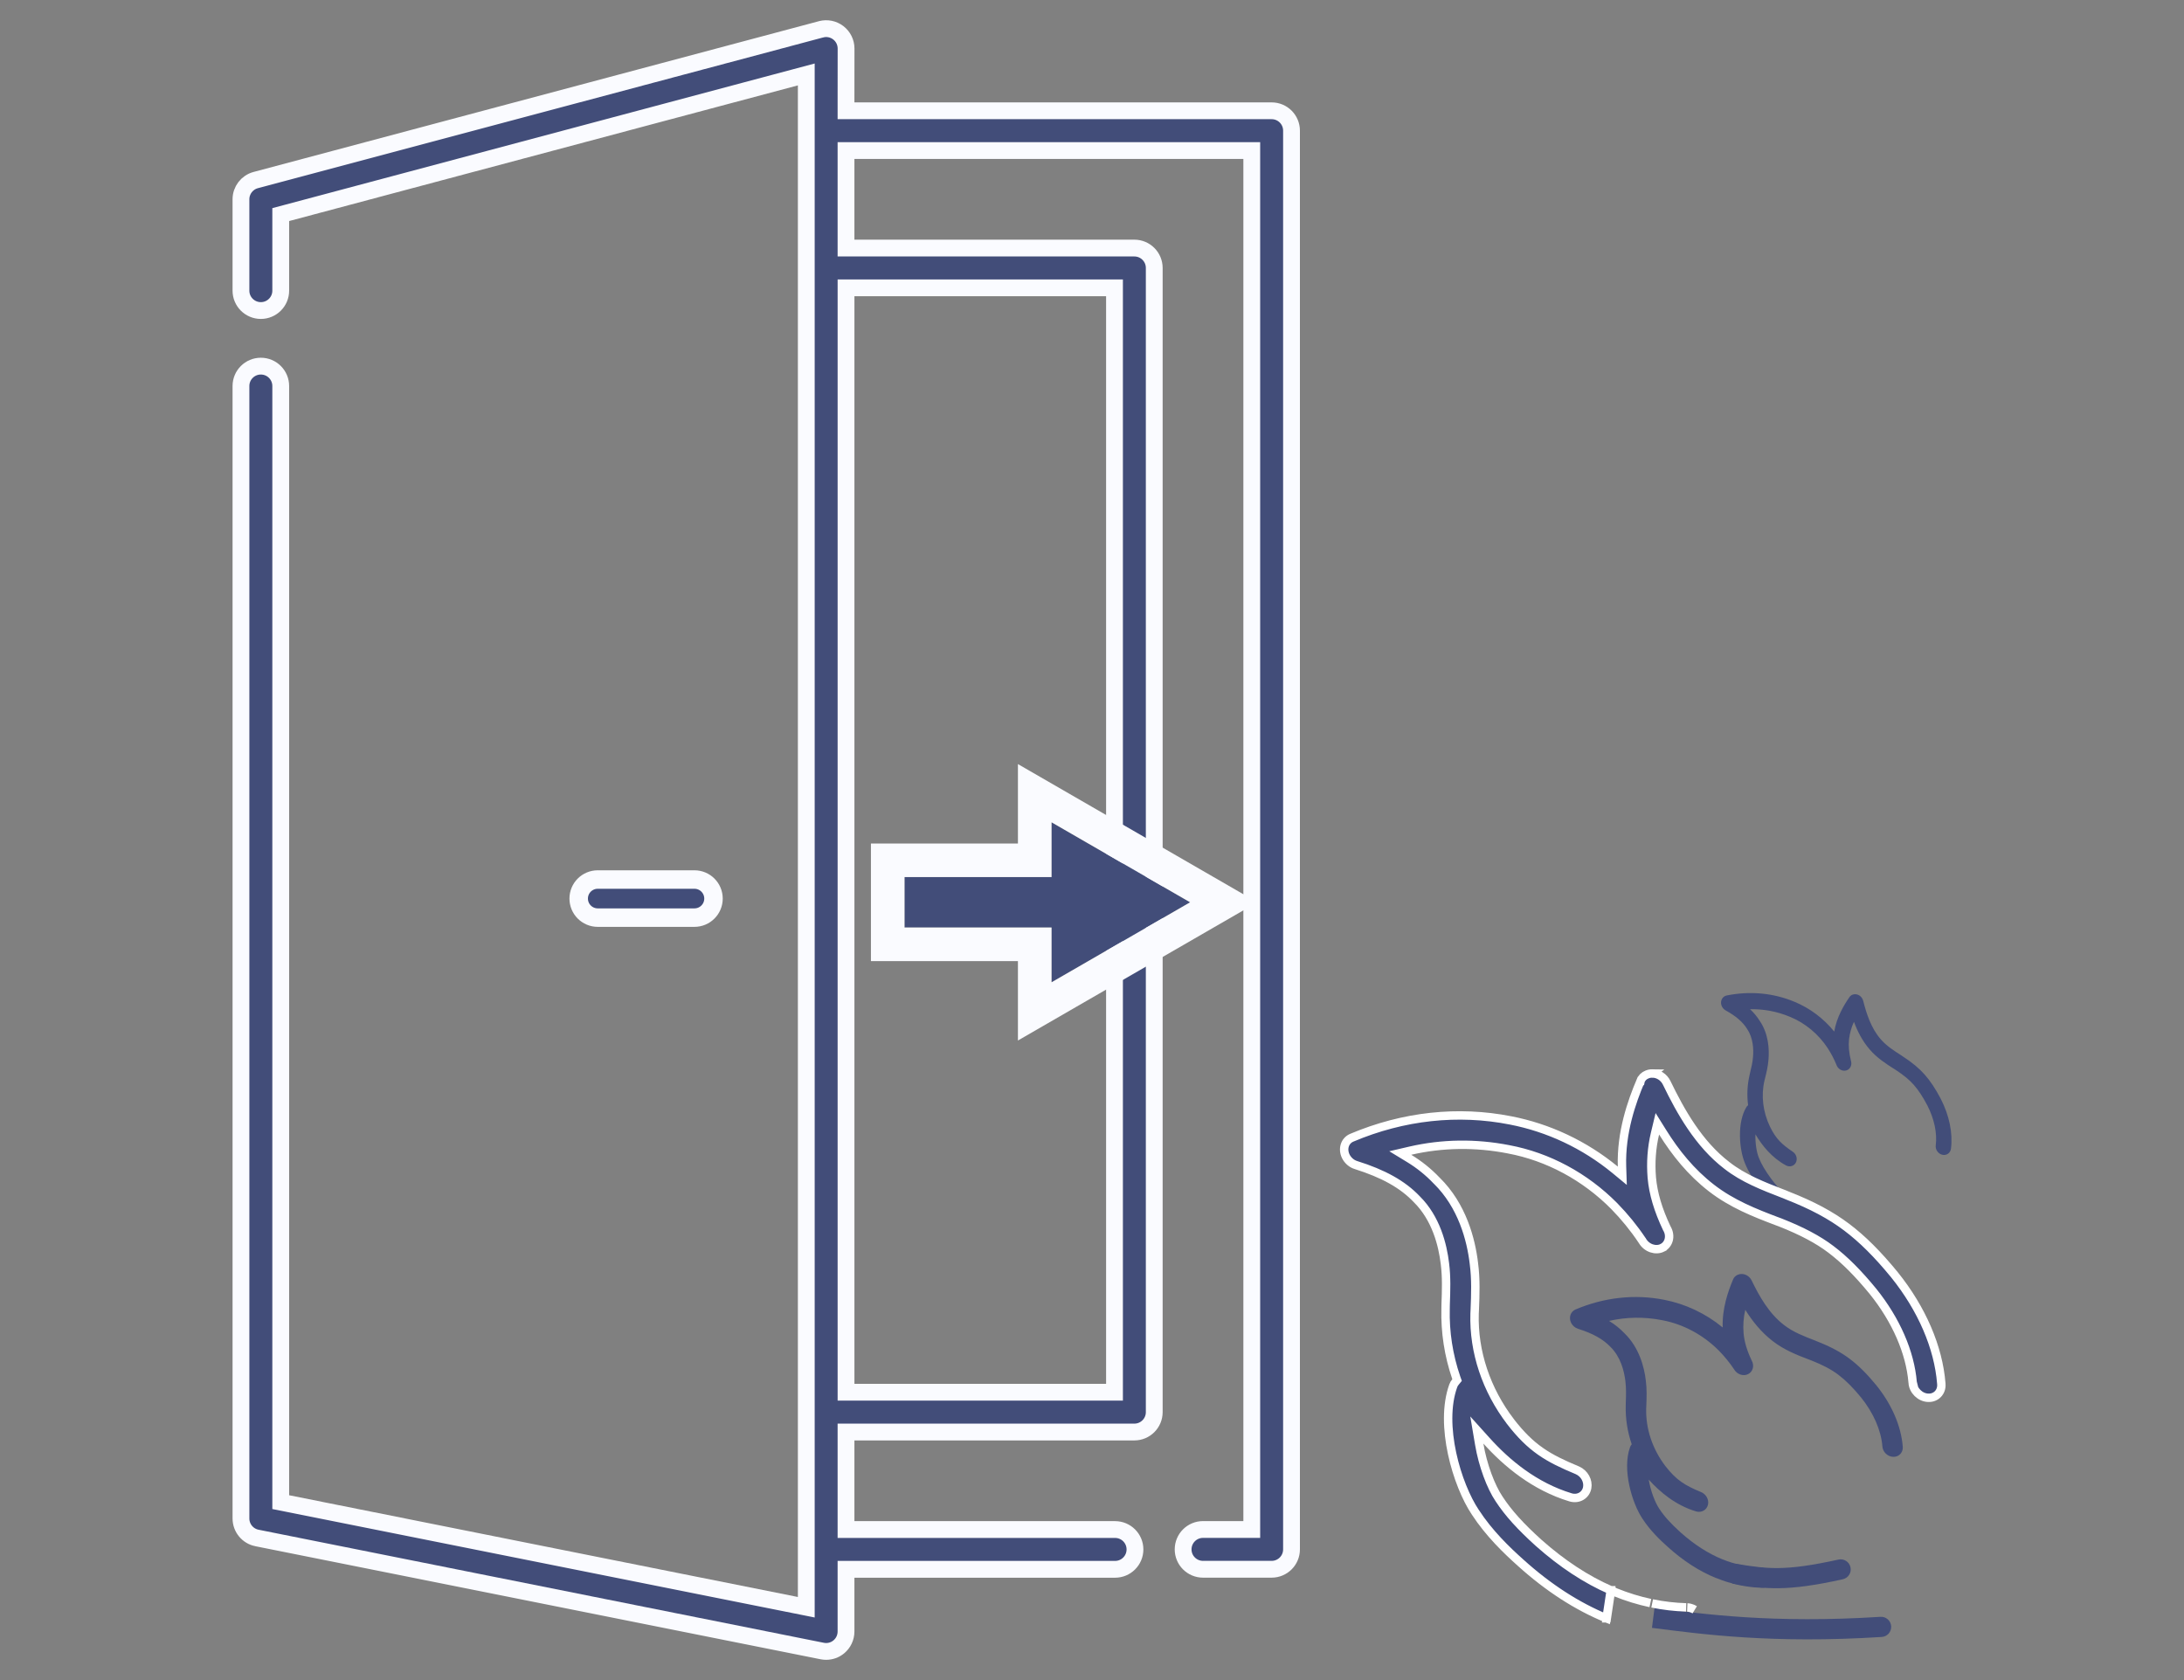
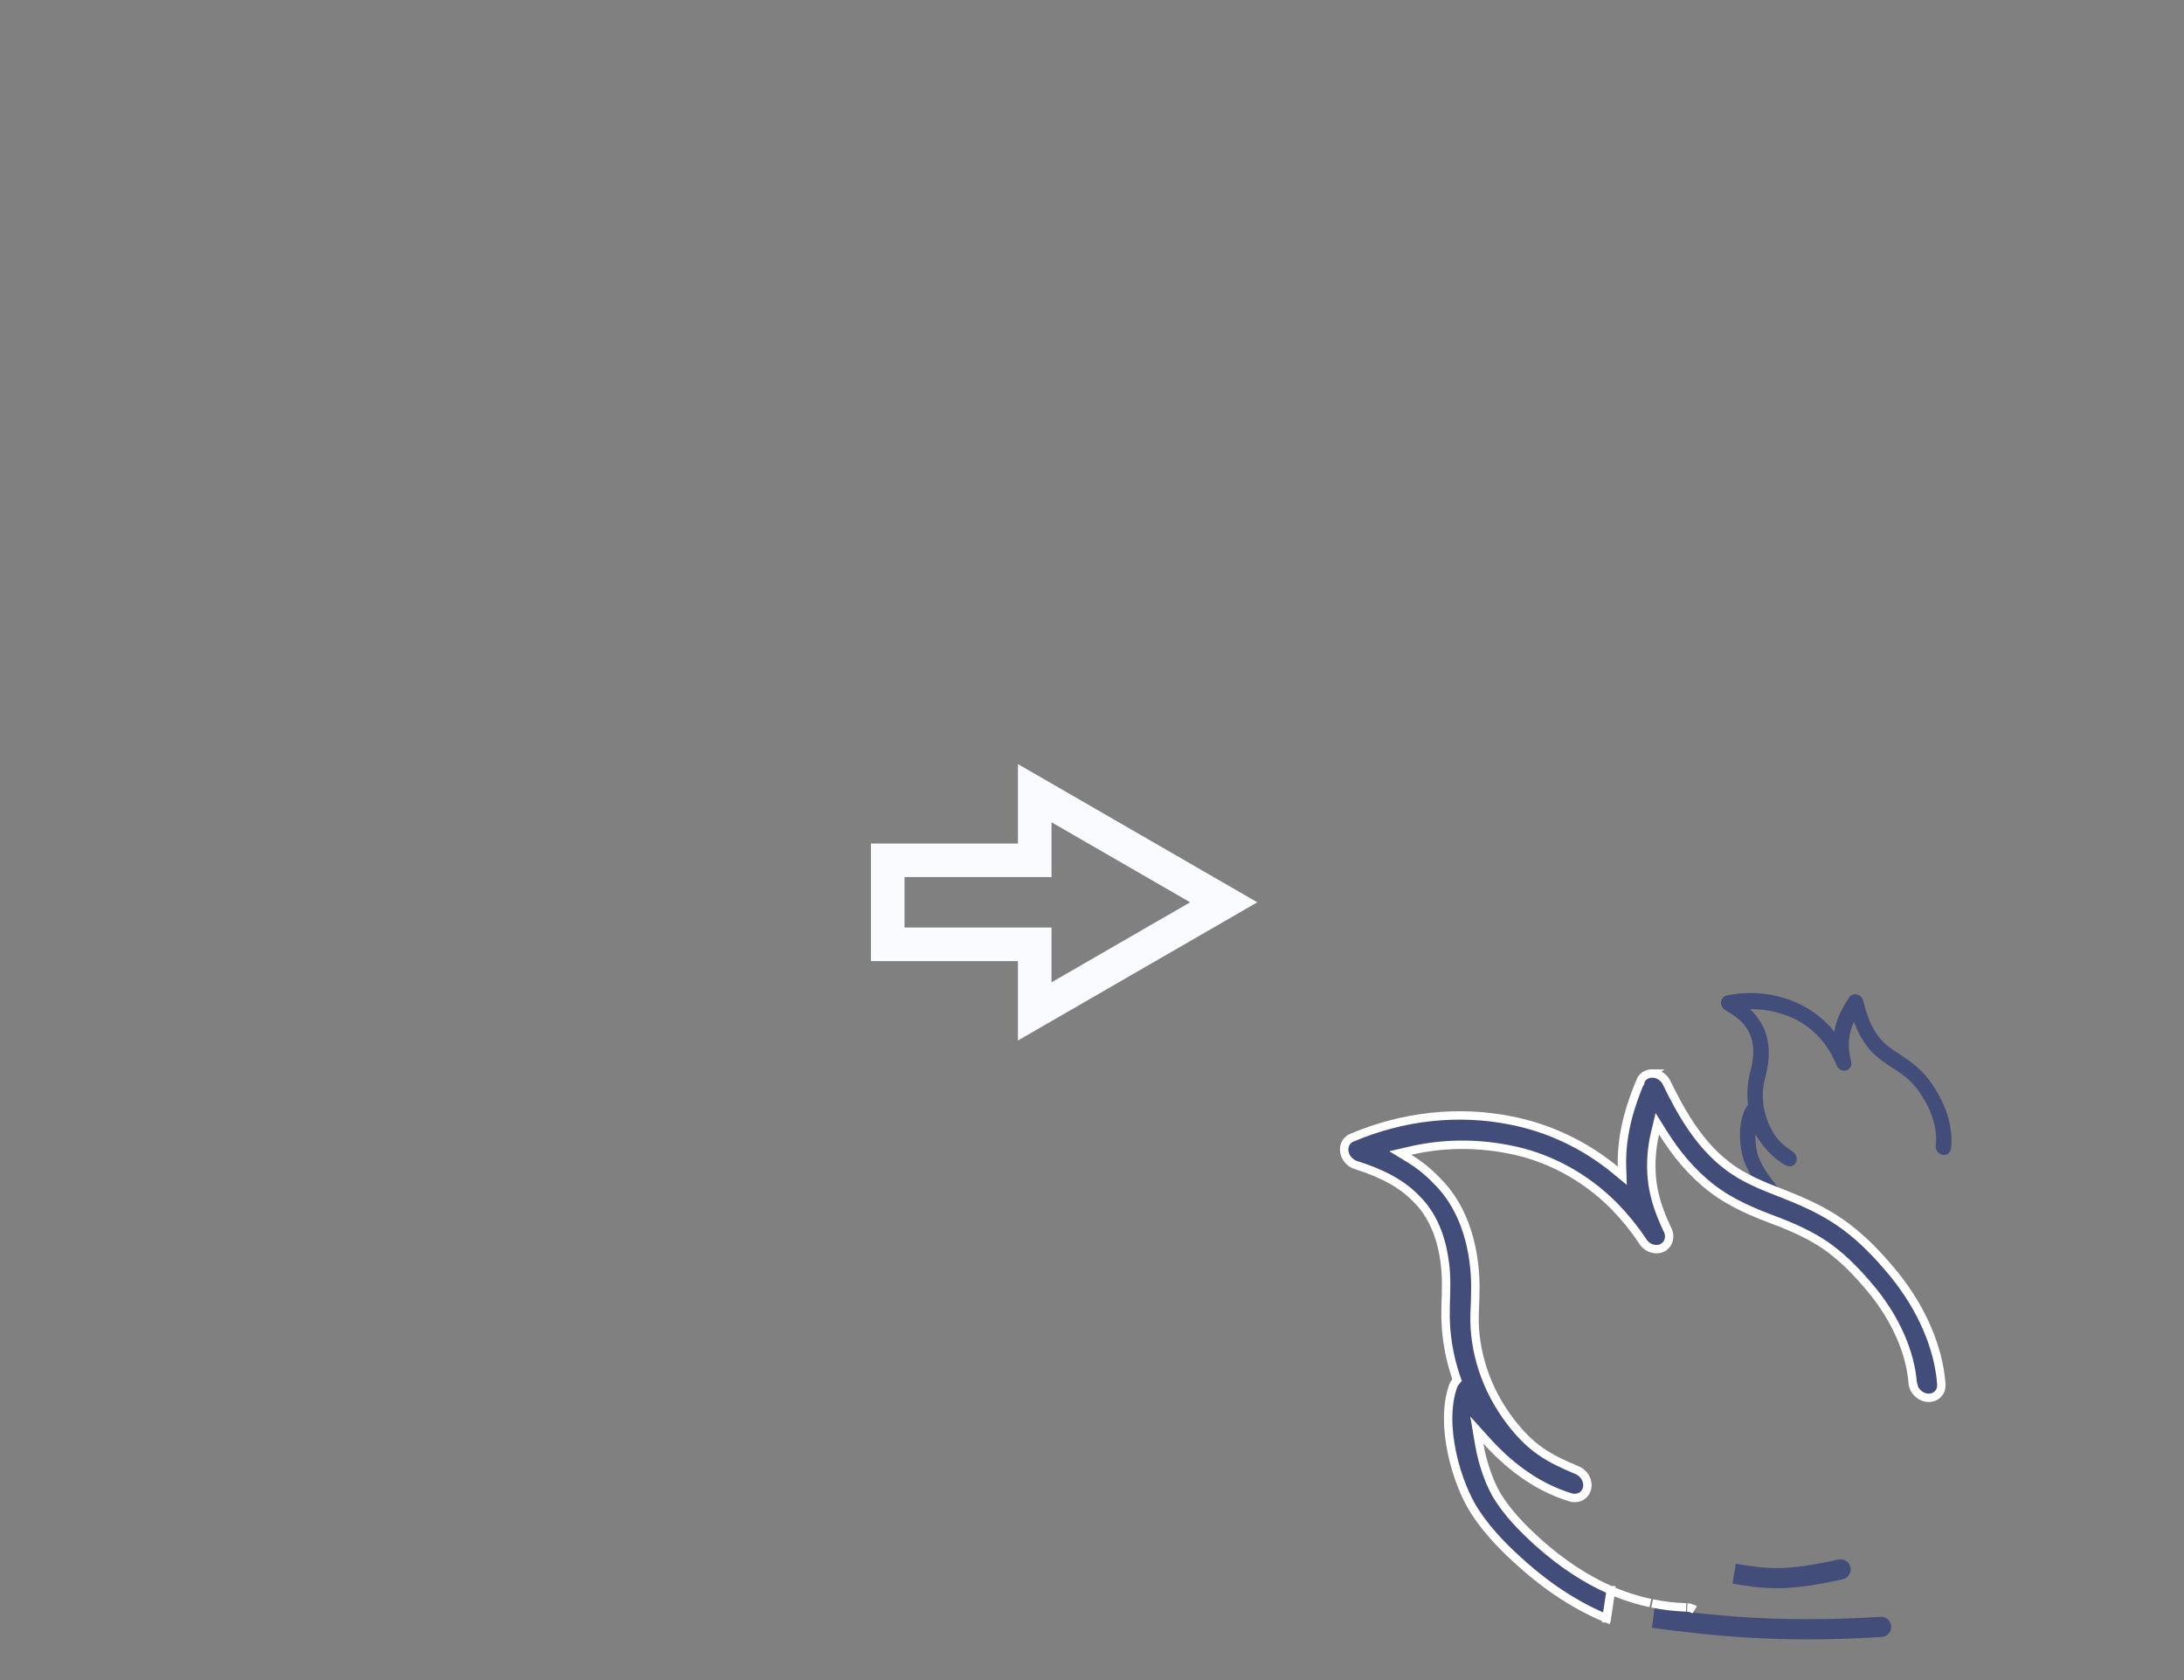
<svg xmlns="http://www.w3.org/2000/svg" xmlns:ns1="http://sodipodi.sourceforge.net/DTD/sodipodi-0.dtd" xmlns:ns2="http://www.inkscape.org/namespaces/inkscape" width="130" height="100" viewBox="0 0 130 100" fill="none" version="1.1" id="svg10" ns1:docname="products-security-systems.svg" ns2:version="1.1.2 (0a00cf5339, 2022-02-04)">
  <rect x="0" y="0" width="130" height="100" fill="#808080" stroke="none" />
  <defs id="defs14" />
  <ns1:namedview id="namedview12" pagecolor="#ffffff" bordercolor="#666666" borderopacity="1.0" ns2:pageshadow="2" ns2:pageopacity="0.0" ns2:pagecheckerboard="0" showgrid="false" width="130px" ns2:zoom="11.313708" ns2:cx="104.87277" ns2:cy="71.373591" ns2:window-width="1920" ns2:window-height="1016" ns2:window-x="0" ns2:window-y="27" ns2:window-maximized="1" ns2:current-layer="g8083" />
  <g id="g8083" transform="translate(-76.81,-206.02)">
-     <path d="m 112.39,258.371 h 5.756 c 0.626,0 1.134,0.507 1.134,1.133 0,0.626 -0.507,1.134 -1.134,1.134 h -5.756 c -0.626,0 -1.134,-0.507 -1.134,-1.134 0,-0.626 0.507,-1.133 1.134,-1.133 z" fill="#424d79" stroke="#fafbff" stroke-width="1.1" id="path2697" />
-     <path d="m 127.168,212.114 v 0.5 h 0.5 24.835 c 0.654,0 1.183,0.53 1.183,1.183 v 2.1e-4 84.444 c 0,0.654 -0.53,1.183 -1.183,1.183 h -4.085 c -0.654,0 -1.184,-0.53 -1.184,-1.183 0,-0.654 0.53,-1.184 1.184,-1.184 h 2.402 0.5 v -0.5 -81.076 -0.5 h -0.5 -23.152 -0.5 v 0.5 4.804 0.5 h 0.5 16.664 c 0.654,0 1.183,0.53 1.183,1.184 v 68.103 c 0,0.654 -0.53,1.184 -1.183,1.184 h -16.664 -0.5 v 0.5 4.804 0.5 h 0.5 15.516 c 0.654,0 1.184,0.53 1.184,1.183 0,0.654 -0.53,1.184 -1.184,1.184 h -15.516 -0.5 v 0.5 3.204 c 0,0.354 -0.159,0.69 -0.433,0.915 -0.213,0.175 -0.479,0.268 -0.75,0.268 -0.077,0 -0.155,-0.008 -0.232,-0.023 l -33.649,-6.73 h -1.1e-4 c -0.553,-0.111 -0.951,-0.596 -0.951,-1.161 v -67.404 c 0,-0.654 0.53,-1.184 1.184,-1.184 0.654,0 1.184,0.53 1.184,1.184 v 66.023 0.41 l 0.402,0.08 30.282,6.056 0.598,0.12 v -0.61 -89.974 -0.651 l -0.629,0.168 -30.282,8.075 -0.371,0.099 v 0.384 4.144 c 0,0.654 -0.53,1.183 -1.184,1.183 -0.654,0 -1.184,-0.53 -1.184,-1.183 v -5.438 c 0,-0.536 0.36,-1.006 0.879,-1.144 l 2e-5,-1e-5 33.65,-8.973 3e-4,-9e-5 c 0.355,-0.095 0.734,-0.019 1.026,0.205 0.292,0.224 0.463,0.571 0.463,0.938 z m 15.981,11.538 v -0.5 h -0.5 -14.98 -0.5 v 0.5 64.735 0.5 h 0.5 14.98 0.5 v -0.5 z" fill="#424d79" stroke="#fafbff" id="path2699" />
-     <path d="m 178.961,299.944 c 0.881,0.364 1.805,0.557 2.725,0.584 0.336,0.016 0.594,-0.243 0.578,-0.578 -0.016,-0.336 -0.3,-0.62 -0.636,-0.636 -0.009,-4e-4 -0.018,-8e-4 -0.026,-10e-4 -0.766,-0.019 -1.538,-0.185 -2.27,-0.481 -0.841,-0.341 -1.674,-0.878 -2.481,-1.595 -0.588,-0.53 -0.978,-0.961 -1.274,-1.413 -0.254,-0.377 -0.514,-1.055 -0.628,-1.735 0.666,0.74 1.601,1.528 2.821,1.894 0.331,0.093 0.648,-0.098 0.71,-0.422 0.055,-0.29 -0.114,-0.598 -0.404,-0.724 -0.969,-0.403 -1.477,-0.706 -2.131,-1.548 -0.774,-1.012 -1.184,-2.234 -1.147,-3.444 l 0.006,-0.141 c 0.02,-0.489 0.039,-0.995 -0.029,-1.513 -0.094,-0.808 -0.393,-1.952 -1.258,-2.8 -0.276,-0.292 -0.593,-0.543 -0.929,-0.748 1.02,-0.235 2.093,-0.253 3.156,-0.044 1.261,0.235 2.452,0.876 3.385,1.818 0.334,0.342 0.635,0.709 0.898,1.104 0.173,0.305 0.549,0.434 0.838,0.289 0.289,-0.145 0.384,-0.51 0.21,-0.815 -0.282,-0.593 -0.435,-1.116 -0.48,-1.612 -0.04,-0.474 -0.006,-0.95 0.102,-1.4 0.423,0.677 0.943,1.329 1.63,1.86 0.686,0.531 1.444,0.829 2.183,1.108 l 0.105,0.039 c 0.692,0.273 1.212,0.547 1.626,0.863 0.436,0.33 0.865,0.759 1.348,1.348 0.739,0.92 1.188,1.951 1.267,2.9 0.016,0.336 0.308,0.62 0.64,0.632 0.336,0.016 0.594,-0.251 0.574,-0.583 -9e-4,-0.008 -0.001,-0.017 -0.002,-0.034 -0.096,-1.212 -0.651,-2.497 -1.563,-3.631 -0.556,-0.679 -1.061,-1.184 -1.591,-1.583 -0.53,-0.399 -1.147,-0.729 -1.957,-1.046 l -0.114,-0.048 c -0.67,-0.259 -1.309,-0.504 -1.839,-0.92 -0.901,-0.687 -1.482,-1.728 -1.929,-2.652 -0.153,-0.317 -0.516,-0.467 -0.82,-0.344 -0.135,0.054 -0.237,0.156 -0.287,0.287 -0.29,0.687 -0.654,1.709 -0.617,2.853 -1.019,-0.838 -2.223,-1.402 -3.485,-1.647 -1.74,-0.344 -3.556,-0.15 -5.275,0.576 -0.299,0.128 -0.416,0.479 -0.263,0.795 0.085,0.167 0.233,0.299 0.412,0.355 0.885,0.278 1.494,0.616 1.937,1.084 0.599,0.591 0.81,1.426 0.882,2.031 0.054,0.423 0.04,0.853 0.023,1.311 l -0.002,0.146 c -0.02,0.768 0.099,1.551 0.357,2.302 -0.041,0.05 -0.081,0.108 -0.1,0.171 -0.483,1.339 0.123,3.34 0.738,4.258 0.459,0.705 1.048,1.269 1.51,1.682 0.92,0.83 1.885,1.451 2.866,1.849 z" fill="#424d79" id="path2703" />
    <path d="m 183.408,278.543 c 0.605,0.408 1.375,0.942 2.062,1.103 0.249,0.063 0.483,-0.091 0.523,-0.345 0.04,-0.254 -0.13,-0.511 -0.379,-0.574 -0.007,-0.002 -0.013,-0.003 -0.019,-0.005 -0.571,-0.132 -1.233,-0.621 -1.736,-0.956 -0.579,-0.385 -1.121,-0.915 -1.616,-1.577 -0.359,-0.488 -0.586,-0.871 -0.738,-1.255 -0.133,-0.322 -0.223,-0.87 -0.204,-1.398 0.386,0.657 0.966,1.391 1.825,1.854 0.234,0.12 0.501,0.026 0.597,-0.207 0.086,-0.209 0.006,-0.466 -0.192,-0.605 -0.665,-0.451 -0.999,-0.756 -1.36,-1.488 -0.425,-0.877 -0.545,-1.857 -0.331,-2.758 l 0.026,-0.105 c 0.09,-0.363 0.182,-0.74 0.211,-1.139 0.053,-0.62 0.005,-1.524 -0.513,-2.293 -0.162,-0.262 -0.361,-0.499 -0.582,-0.704 0.801,-0.02 1.608,0.132 2.373,0.451 0.909,0.37 1.704,1.033 2.259,1.883 0.198,0.308 0.367,0.629 0.504,0.966 0.083,0.255 0.345,0.41 0.584,0.345 0.239,-0.065 0.366,-0.324 0.283,-0.579 -0.12,-0.488 -0.155,-0.904 -0.112,-1.283 0.043,-0.362 0.141,-0.713 0.291,-1.034 0.213,0.573 0.503,1.142 0.937,1.645 0.433,0.504 0.955,0.843 1.467,1.166 l 0.072,0.045 c 0.477,0.311 0.825,0.596 1.087,0.897 0.276,0.314 0.532,0.702 0.804,1.218 0.412,0.803 0.591,1.645 0.504,2.369 -0.04,0.254 0.136,0.512 0.383,0.572 0.249,0.063 0.483,-0.097 0.519,-0.349 0.001,-0.006 0.002,-0.013 0.004,-0.026 0.114,-0.923 -0.104,-1.972 -0.614,-2.963 -0.313,-0.595 -0.614,-1.051 -0.951,-1.431 -0.336,-0.381 -0.748,-0.723 -1.306,-1.085 l -0.078,-0.054 c -0.463,-0.297 -0.904,-0.579 -1.238,-0.972 -0.57,-0.653 -0.846,-1.523 -1.04,-2.284 -0.066,-0.261 -0.315,-0.429 -0.562,-0.384 -0.11,0.02 -0.202,0.081 -0.26,0.171 -0.323,0.47 -0.753,1.181 -0.901,2.045 -0.635,-0.785 -1.452,-1.393 -2.36,-1.77 -1.252,-0.525 -2.643,-0.659 -4.043,-0.378 -0.244,0.05 -0.385,0.295 -0.32,0.556 0.038,0.138 0.129,0.26 0.254,0.329 0.621,0.344 1.026,0.691 1.286,1.11 0.358,0.535 0.389,1.194 0.349,1.658 -0.024,0.326 -0.101,0.645 -0.184,0.987 l -0.024,0.109 c -0.133,0.573 -0.164,1.178 -0.085,1.781 -0.038,0.031 -0.077,0.069 -0.101,0.113 -0.568,0.93 -0.421,2.523 -0.101,3.306 0.236,0.599 0.591,1.113 0.874,1.493 0.562,0.763 1.191,1.377 1.865,1.827 z" fill="#424d79" id="path2705" />
    <path d="m 188.819,303.454 c 0.331,-0.021 0.582,-0.306 0.561,-0.637 -0.021,-0.331 -0.306,-0.582 -0.637,-0.561 z m -2.317,-3.435 c 0.324,-0.071 0.528,-0.392 0.456,-0.715 -0.071,-0.324 -0.392,-0.528 -0.715,-0.456 z m -11.36,2.893 c 2.924,0.373 7.153,0.958 13.677,0.542 l -0.076,-1.198 c -6.405,0.408 -10.542,-0.164 -13.449,-0.535 z m 4.795,-2.631 c 0.951,0.158 1.758,0.284 2.752,0.272 0.991,-0.013 2.144,-0.164 3.813,-0.533 l -0.259,-1.172 c -1.627,0.36 -2.692,0.494 -3.57,0.505 -0.876,0.011 -1.59,-0.098 -2.54,-0.256 z" fill="#424d79" id="path2707" />
-     <path fill-rule="evenodd" clip-rule="evenodd" d="m 139.401,264.489 8.25,-4.763 -8.25,-4.763 v 3.263 h -8.75 v 3 h 8.75 z" fill="#424d79" id="path2709" />
    <path fill-rule="evenodd" clip-rule="evenodd" d="m 151.651,259.726 -14.25,8.227 v -4.727 h -8.75 v -7 h 8.75 v -4.727 z m -12.25,-1.5 h -8.75 v 3 h 8.75 v 3.263 l 8.25,-4.763 -8.25,-4.763 z" fill="#fafbff" id="path2711" />
    <path id="path2739" style="fill:#424d79;fill-opacity:1;stroke:#ffffff;stroke-width:0.5;stroke-miterlimit:4;stroke-dasharray:none" d="m 175.177,269.914 c -0.112,-0.002 -0.224,0.018 -0.328,0.061 -0.184,0.073 -0.318,0.209 -0.383,0.379 l -0.002,0.01 h -0.002 c -0.524,1.239 -1.168,3.058 -1.104,5.086 l 0.018,0.553 -0.426,-0.352 c -1.823,-1.499 -3.975,-2.507 -6.23,-2.943 -3.114,-0.615 -6.369,-0.27 -9.451,1.033 -0.396,0.169 -0.574,0.642 -0.352,1.105 0.126,0.247 0.342,0.438 0.598,0.518 h 0.002 c 1.632,0.513 2.781,1.146 3.627,2.037 1.147,1.135 1.542,2.719 1.674,3.84 0.101,0.793 0.074,1.591 0.043,2.422 l -0.004,0.262 v 0.004 c -0.035,1.367 0.176,2.763 0.637,4.102 l 0.047,0.131 -0.09,0.109 c -0.067,0.081 -0.114,0.157 -0.133,0.223 l -0.002,0.006 -0.004,0.008 c -0.416,1.156 -0.369,2.622 -0.068,4.023 0.3,1.399 0.844,2.696 1.383,3.5 l 0.002,0.002 c 0.816,1.254 1.868,2.264 2.705,3.012 1.641,1.481 3.36,2.587 5.1,3.301 l 0.252,-1.672 c -2.3e-4,-10e-5 2.4e-4,-0.002 0,-0.002 -1.458,-0.635 -2.895,-1.58 -4.285,-2.814 l -0.002,-0.002 c -1.078,-0.973 -1.805,-1.772 -2.359,-2.619 -0.487,-0.724 -0.968,-1.992 -1.18,-3.254 l -0.143,-0.846 0.574,0.637 c 1.196,1.328 2.859,2.725 5.018,3.375 0.467,0.13 0.892,-0.137 0.977,-0.574 0.076,-0.404 -0.16,-0.855 -0.586,-1.041 -0.885,-0.368 -1.576,-0.696 -2.199,-1.133 -0.626,-0.439 -1.173,-0.979 -1.779,-1.76 v -0.002 c -1.441,-1.883 -2.208,-4.163 -2.139,-6.426 v -0.002 l 0.012,-0.258 c 0.036,-0.892 0.069,-1.792 -0.051,-2.711 v -0.002 c -0.168,-1.444 -0.7,-3.461 -2.215,-4.947 l -0.008,-0.006 c -0.486,-0.514 -1.045,-0.959 -1.639,-1.32 l -0.523,-0.318 0.598,-0.139 c 1.89,-0.436 3.878,-0.468 5.846,-0.082 2.346,0.438 4.556,1.628 6.289,3.377 l 0.002,0.002 c 0.618,0.633 1.174,1.313 1.662,2.045 l 0.006,0.006 0.004,0.008 c 0.258,0.453 0.802,0.622 1.195,0.426 v -0.002 c 0.381,-0.192 0.531,-0.689 0.277,-1.137 l -0.004,-0.008 -0.006,-0.008 c -0.522,-1.099 -0.812,-2.078 -0.896,-3.018 v -0.002 c -0.074,-0.888 -0.012,-1.78 0.191,-2.627 l 0.139,-0.58 0.316,0.506 c 0.759,1.216 1.687,2.376 2.906,3.318 1.216,0.941 2.56,1.471 3.906,1.98 0,0 0.002,0 0.002,0 l 0.189,0.07 0.004,0.002 c 1.27,0.502 2.239,1.01 3.018,1.604 0.814,0.616 1.607,1.412 2.494,2.494 l 0.002,0.002 c 1.369,1.703 2.21,3.625 2.359,5.412 l 0.002,0.008 h -0.002 c 0.023,0.48 0.45,0.896 0.924,0.912 h 0.002 c 0.459,0.022 0.808,-0.336 0.783,-0.793 -0.002,-0.02 -0.003,-0.04 -0.004,-0.065 -0.171,-2.144 -1.155,-4.434 -2.789,-6.465 -1.003,-1.225 -1.908,-2.128 -2.852,-2.838 -0.942,-0.709 -2.044,-1.3 -3.502,-1.871 l -0.006,-0.002 -0.203,-0.086 -0.053,-0.019 c -1.192,-0.461 -2.369,-0.916 -3.354,-1.688 -1.689,-1.289 -2.769,-3.231 -3.584,-4.914 -0.17,-0.352 -0.508,-0.555 -0.844,-0.562 z m -2.475,30.766 -0.25,1.666 h 0.002 l 0.25,-1.666 c -5.4e-4,-2.3e-4 -0.001,2.4e-4 -0.002,0 z m 0.002,0 c 0.094,0.041 0.187,0.085 0.281,0.123 0.672,0.272 1.364,0.483 2.062,0.633 -0.699,-0.15 -1.39,-0.363 -2.062,-0.635 -0.094,-0.038 -0.188,-0.081 -0.281,-0.121 z m 2.449,0.777 c 0.67,0.138 1.348,0.218 2.023,0.236 -0.675,-0.018 -1.353,-0.099 -2.023,-0.236 z m 2.092,0.24 c 0.06,0.003 0.12,0.013 0.178,0.027 -0.058,-0.015 -0.117,-0.025 -0.178,-0.027 z m 0.178,0.027 c 0.094,0.024 0.182,0.063 0.264,0.113 -0.082,-0.05 -0.17,-0.09 -0.264,-0.113 z" />
  </g>
</svg>